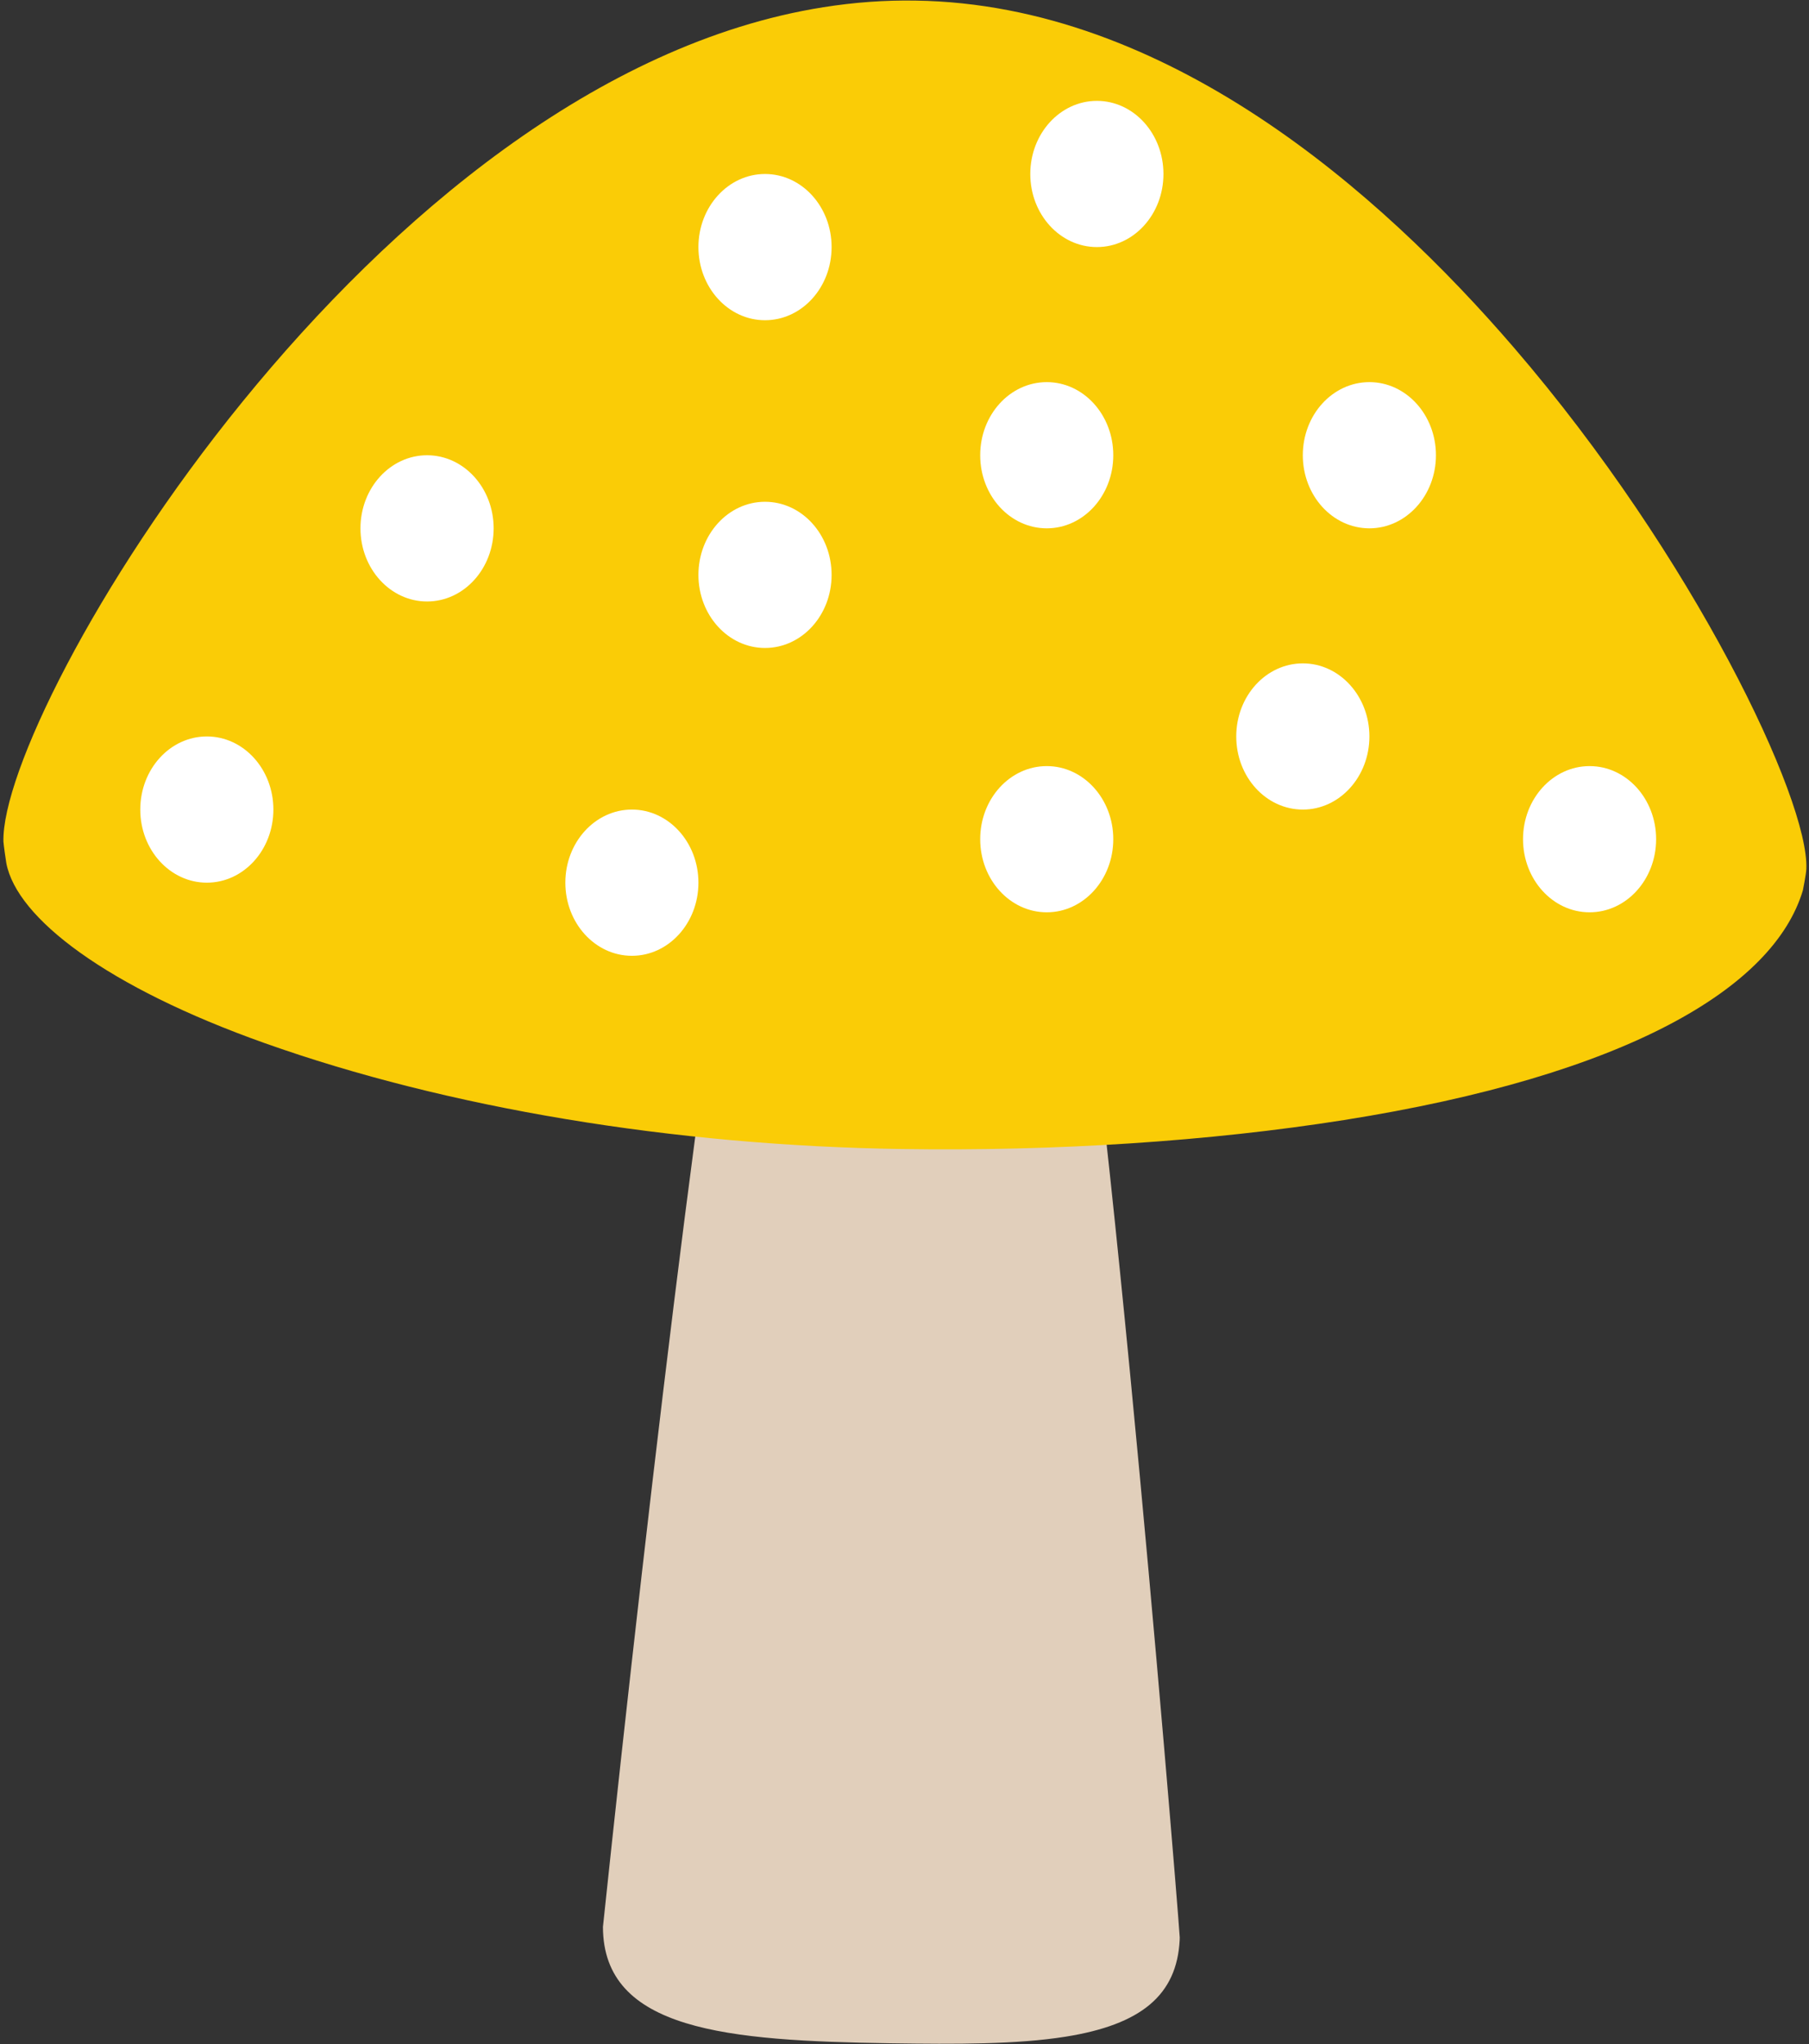
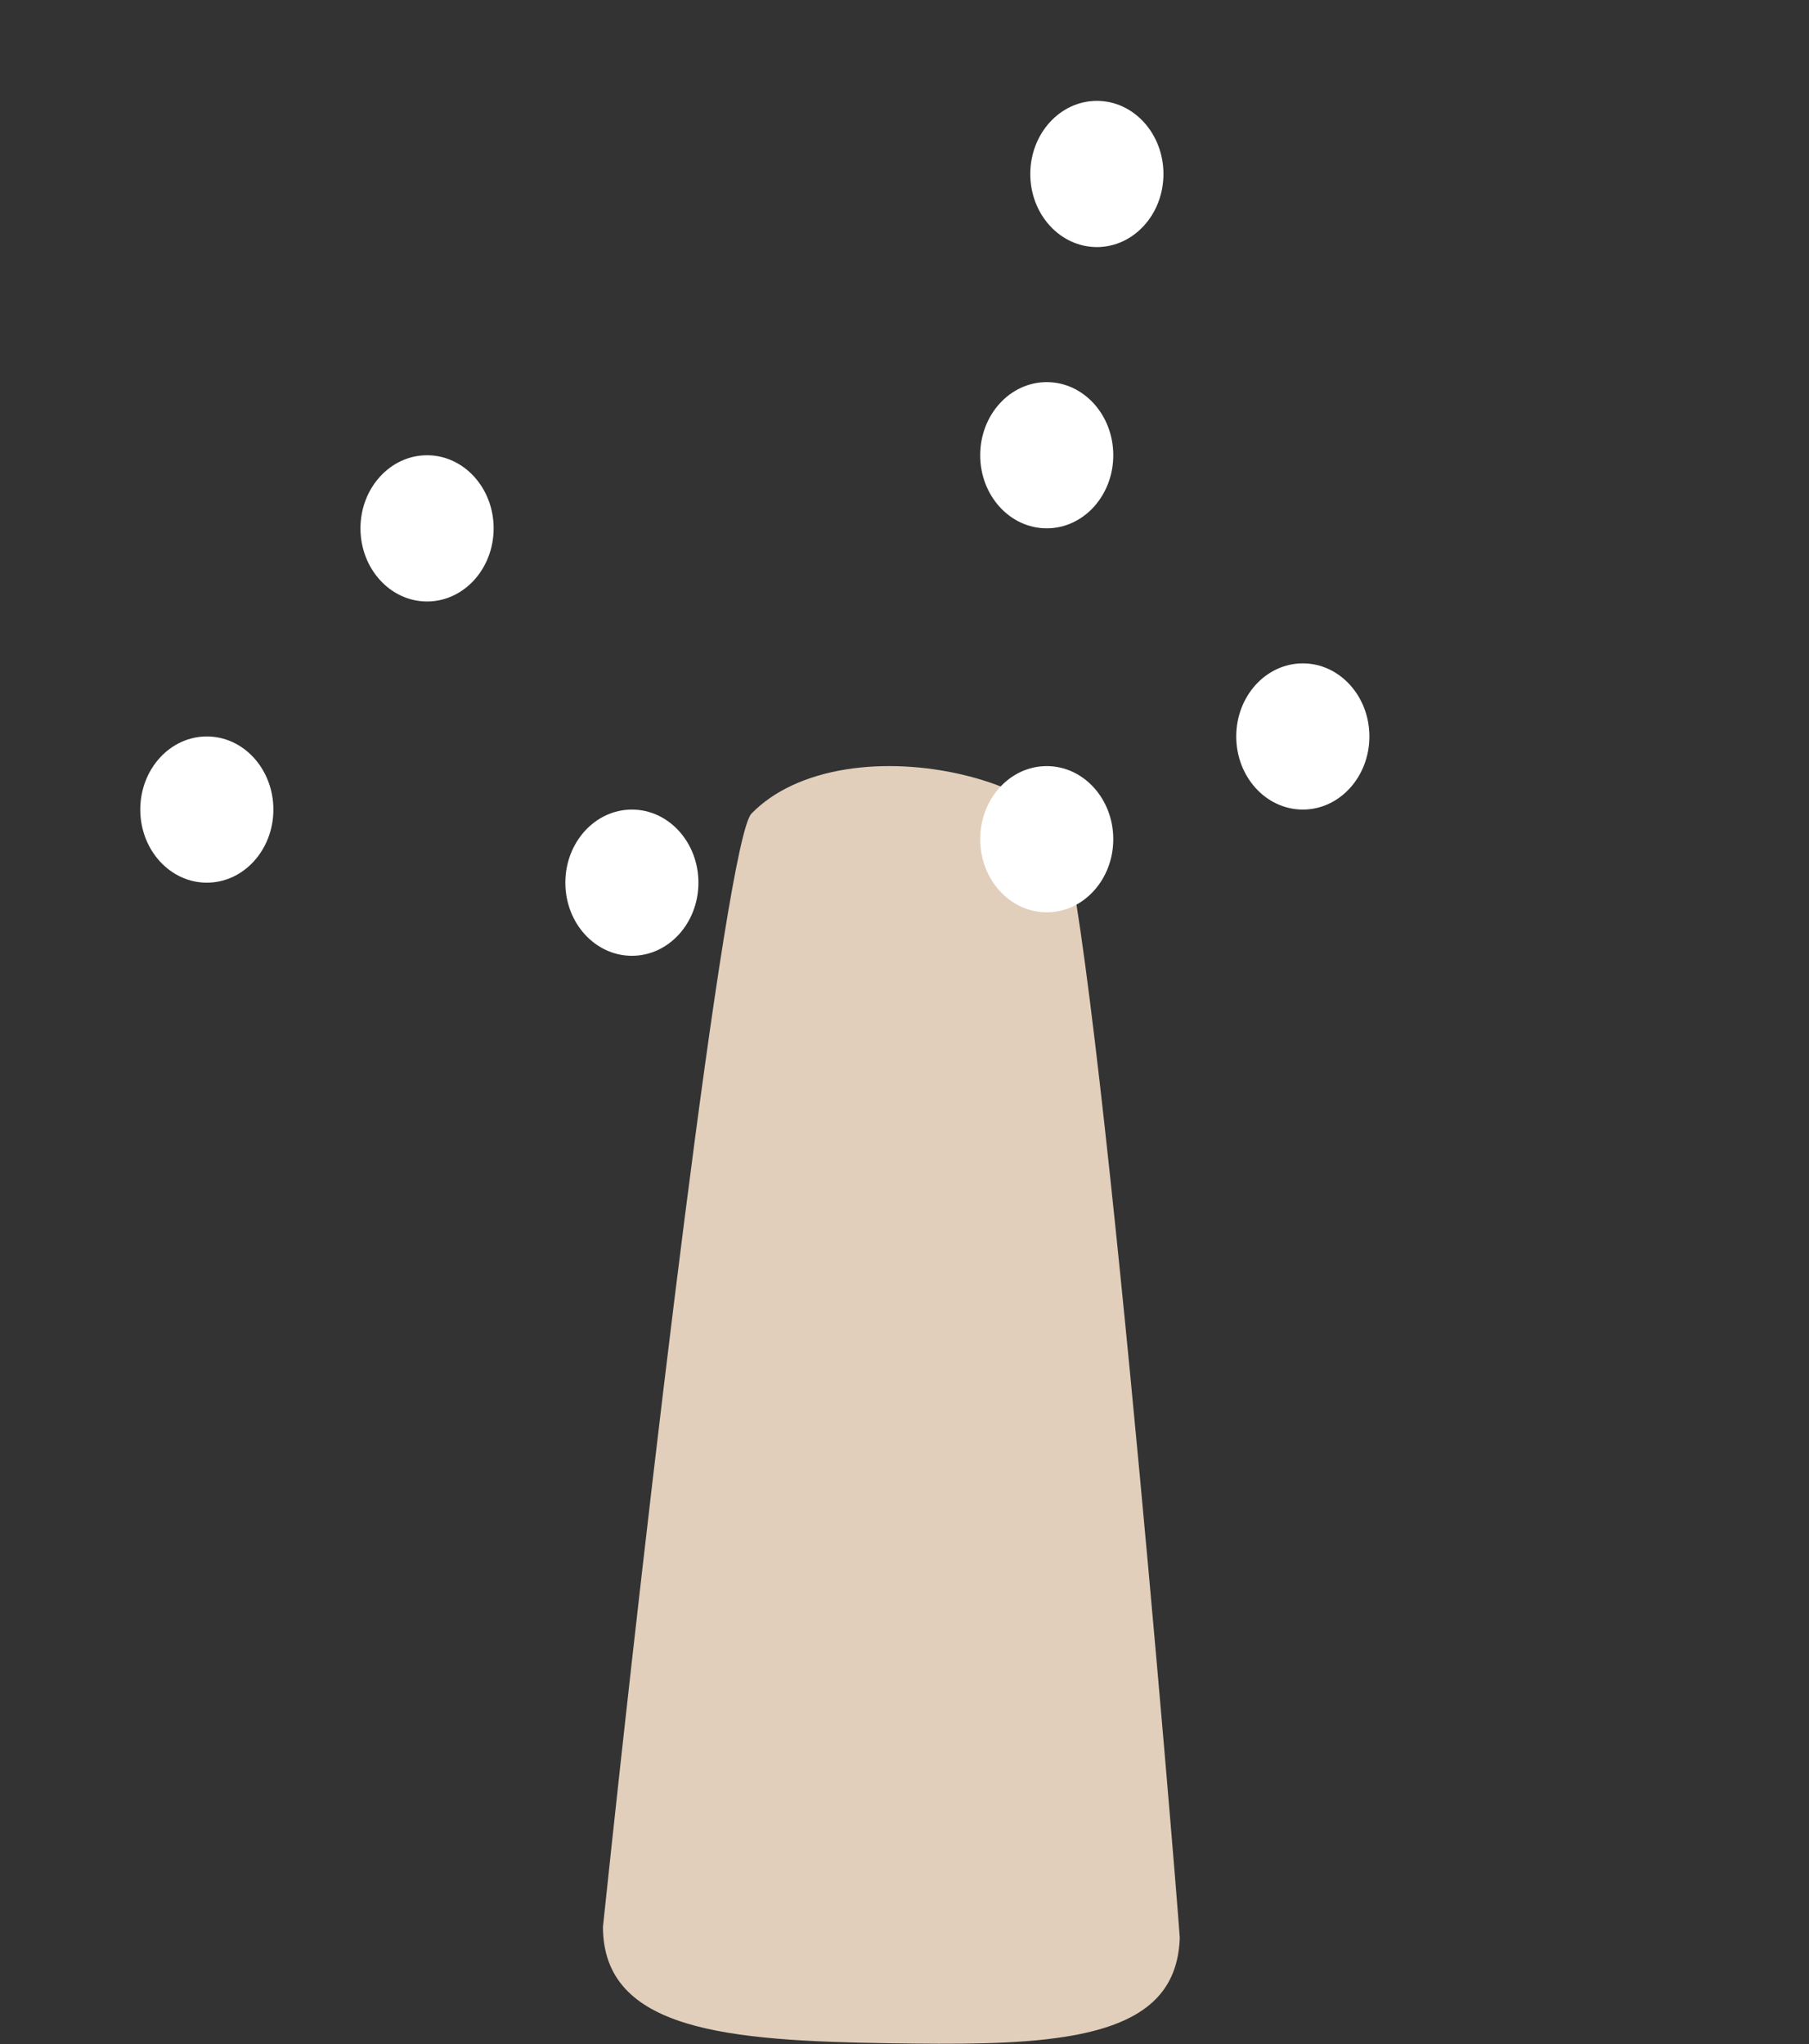
<svg xmlns="http://www.w3.org/2000/svg" fill="#000000" height="505.4" preserveAspectRatio="xMidYMid meet" version="1" viewBox="76.3 47.3 447.2 505.4" width="447.2" zoomAndPan="magnify">
  <rect x="76.3" y="47.3" width="447.2" height="505.4" fill="#333333" stroke="none" />
  <g>
    <g id="change1_1">
      <path d="M 285.555 237.5 C 275.617 239.07 267.512 242.848 262.066 248.445 C 255.707 255.152 236.617 416.715 225.352 523.684 L 225.352 523.66 C 225.398 549.34 256.145 551.844 296.336 552.457 C 312.902 552.695 327.598 552.746 339.637 550.84 C 358.508 547.855 367.227 540.484 367.926 526.941 L 367.941 526.27 C 367.195 514.461 346.109 258.27 337.406 249.688 C 326.234 239.836 303.93 234.594 285.555 237.5" fill="#e1cfbb" />
    </g>
    <g id="change2_1">
-       <path d="M 302.66 47.445 C 295.141 47.316 287.473 47.871 279.82 49.09 C 168.281 66.742 76.328 222.418 77.148 255.375 C 77.191 256.074 77.727 259.992 77.863 260.691 C 80.457 274.336 102.77 291.348 141.734 305.191 C 186.859 321.23 242.734 330.527 299.098 331.371 C 337.434 331.953 375.262 329.469 408.539 324.211 C 478.203 313.172 514.77 291.645 521.992 267.398 C 521.992 267.398 522.809 263.332 522.844 262.125 C 523.523 245.027 495.027 184.902 450.555 133.246 C 417.324 94.621 364.672 48.367 302.66 47.445" fill="#facc06" />
-     </g>
+       </g>
    <g id="change3_1">
      <path d="M 198.332 177.918 C 198.332 187.91 190.969 196.004 181.875 196.004 C 172.789 196.004 165.41 187.91 165.41 177.918 C 165.41 167.941 172.789 159.852 181.875 159.852 C 190.969 159.852 198.332 167.941 198.332 177.918" fill="#ffffff" />
    </g>
    <g id="change3_2">
      <path d="M 248.957 265.523 C 248.957 275.512 241.594 283.602 232.516 283.602 C 223.422 283.602 216.059 275.512 216.059 265.523 C 216.059 255.543 223.422 247.449 232.516 247.449 C 241.594 247.449 248.957 255.543 248.957 265.523" fill="#ffffff" />
    </g>
    <g id="change3_3">
      <path d="M 143.883 247.449 C 143.883 257.43 136.52 265.523 127.434 265.523 C 118.34 265.523 110.977 257.43 110.977 247.449 C 110.977 237.461 118.34 229.371 127.434 229.371 C 136.52 229.371 143.883 237.461 143.883 247.449" fill="#ffffff" />
    </g>
    <g id="change3_4">
-       <path d="M 281.879 108.383 C 281.879 118.379 274.523 126.469 265.414 126.469 C 256.336 126.469 248.957 118.379 248.957 108.383 C 248.957 98.41 256.336 90.316 265.414 90.316 C 274.523 90.316 281.879 98.41 281.879 108.383" fill="#ffffff" />
-     </g>
+       </g>
    <g id="change3_5">
-       <path d="M 281.879 189.434 C 281.879 199.414 274.523 207.496 265.414 207.496 C 256.336 207.496 248.957 199.414 248.957 189.434 C 248.957 179.445 256.336 171.355 265.414 171.355 C 274.523 171.355 281.879 179.445 281.879 189.434" fill="#ffffff" />
-     </g>
+       </g>
    <g id="change3_6">
      <path d="M 351.512 254.77 C 351.512 264.75 344.148 272.848 335.07 272.848 C 325.969 272.848 318.613 264.75 318.613 254.77 C 318.613 244.797 325.969 236.703 335.07 236.703 C 344.148 236.703 351.512 244.797 351.512 254.77" fill="#ffffff" />
    </g>
    <g id="change3_7">
      <path d="M 351.512 159.852 C 351.512 169.832 344.148 177.918 335.07 177.918 C 325.969 177.918 318.613 169.832 318.613 159.852 C 318.613 149.855 325.969 141.773 335.07 141.773 C 344.148 141.773 351.512 149.855 351.512 159.852" fill="#ffffff" />
    </g>
    <g id="change3_8">
-       <path d="M 431.277 159.852 C 431.277 169.832 423.895 177.918 414.828 177.918 C 405.73 177.918 398.367 169.832 398.367 159.852 C 398.367 149.855 405.73 141.773 414.828 141.773 C 423.895 141.773 431.277 149.855 431.277 159.852" fill="#ffffff" />
-     </g>
+       </g>
    <g id="change3_9">
      <path d="M 414.828 229.371 C 414.828 239.359 407.445 247.449 398.383 247.449 C 389.266 247.449 381.91 239.359 381.91 229.371 C 381.91 219.398 389.266 211.305 398.383 211.305 C 407.445 211.305 414.828 219.398 414.828 229.371" fill="#ffffff" />
    </g>
    <g id="change3_10">
-       <path d="M 485.707 254.77 C 485.707 264.75 478.344 272.848 469.262 272.848 C 460.168 272.848 452.805 264.75 452.805 254.77 C 452.805 244.797 460.168 236.703 469.262 236.703 C 478.344 236.703 485.707 244.797 485.707 254.77" fill="#ffffff" />
-     </g>
+       </g>
    <g id="change3_11">
      <path d="M 363.914 90.316 C 363.914 100.305 356.547 108.383 347.461 108.383 C 338.371 108.383 330.996 100.305 330.996 90.316 C 330.996 80.328 338.371 72.238 347.461 72.238 C 356.547 72.238 363.914 80.328 363.914 90.316" fill="#ffffff" />
    </g>
  </g>
</svg>